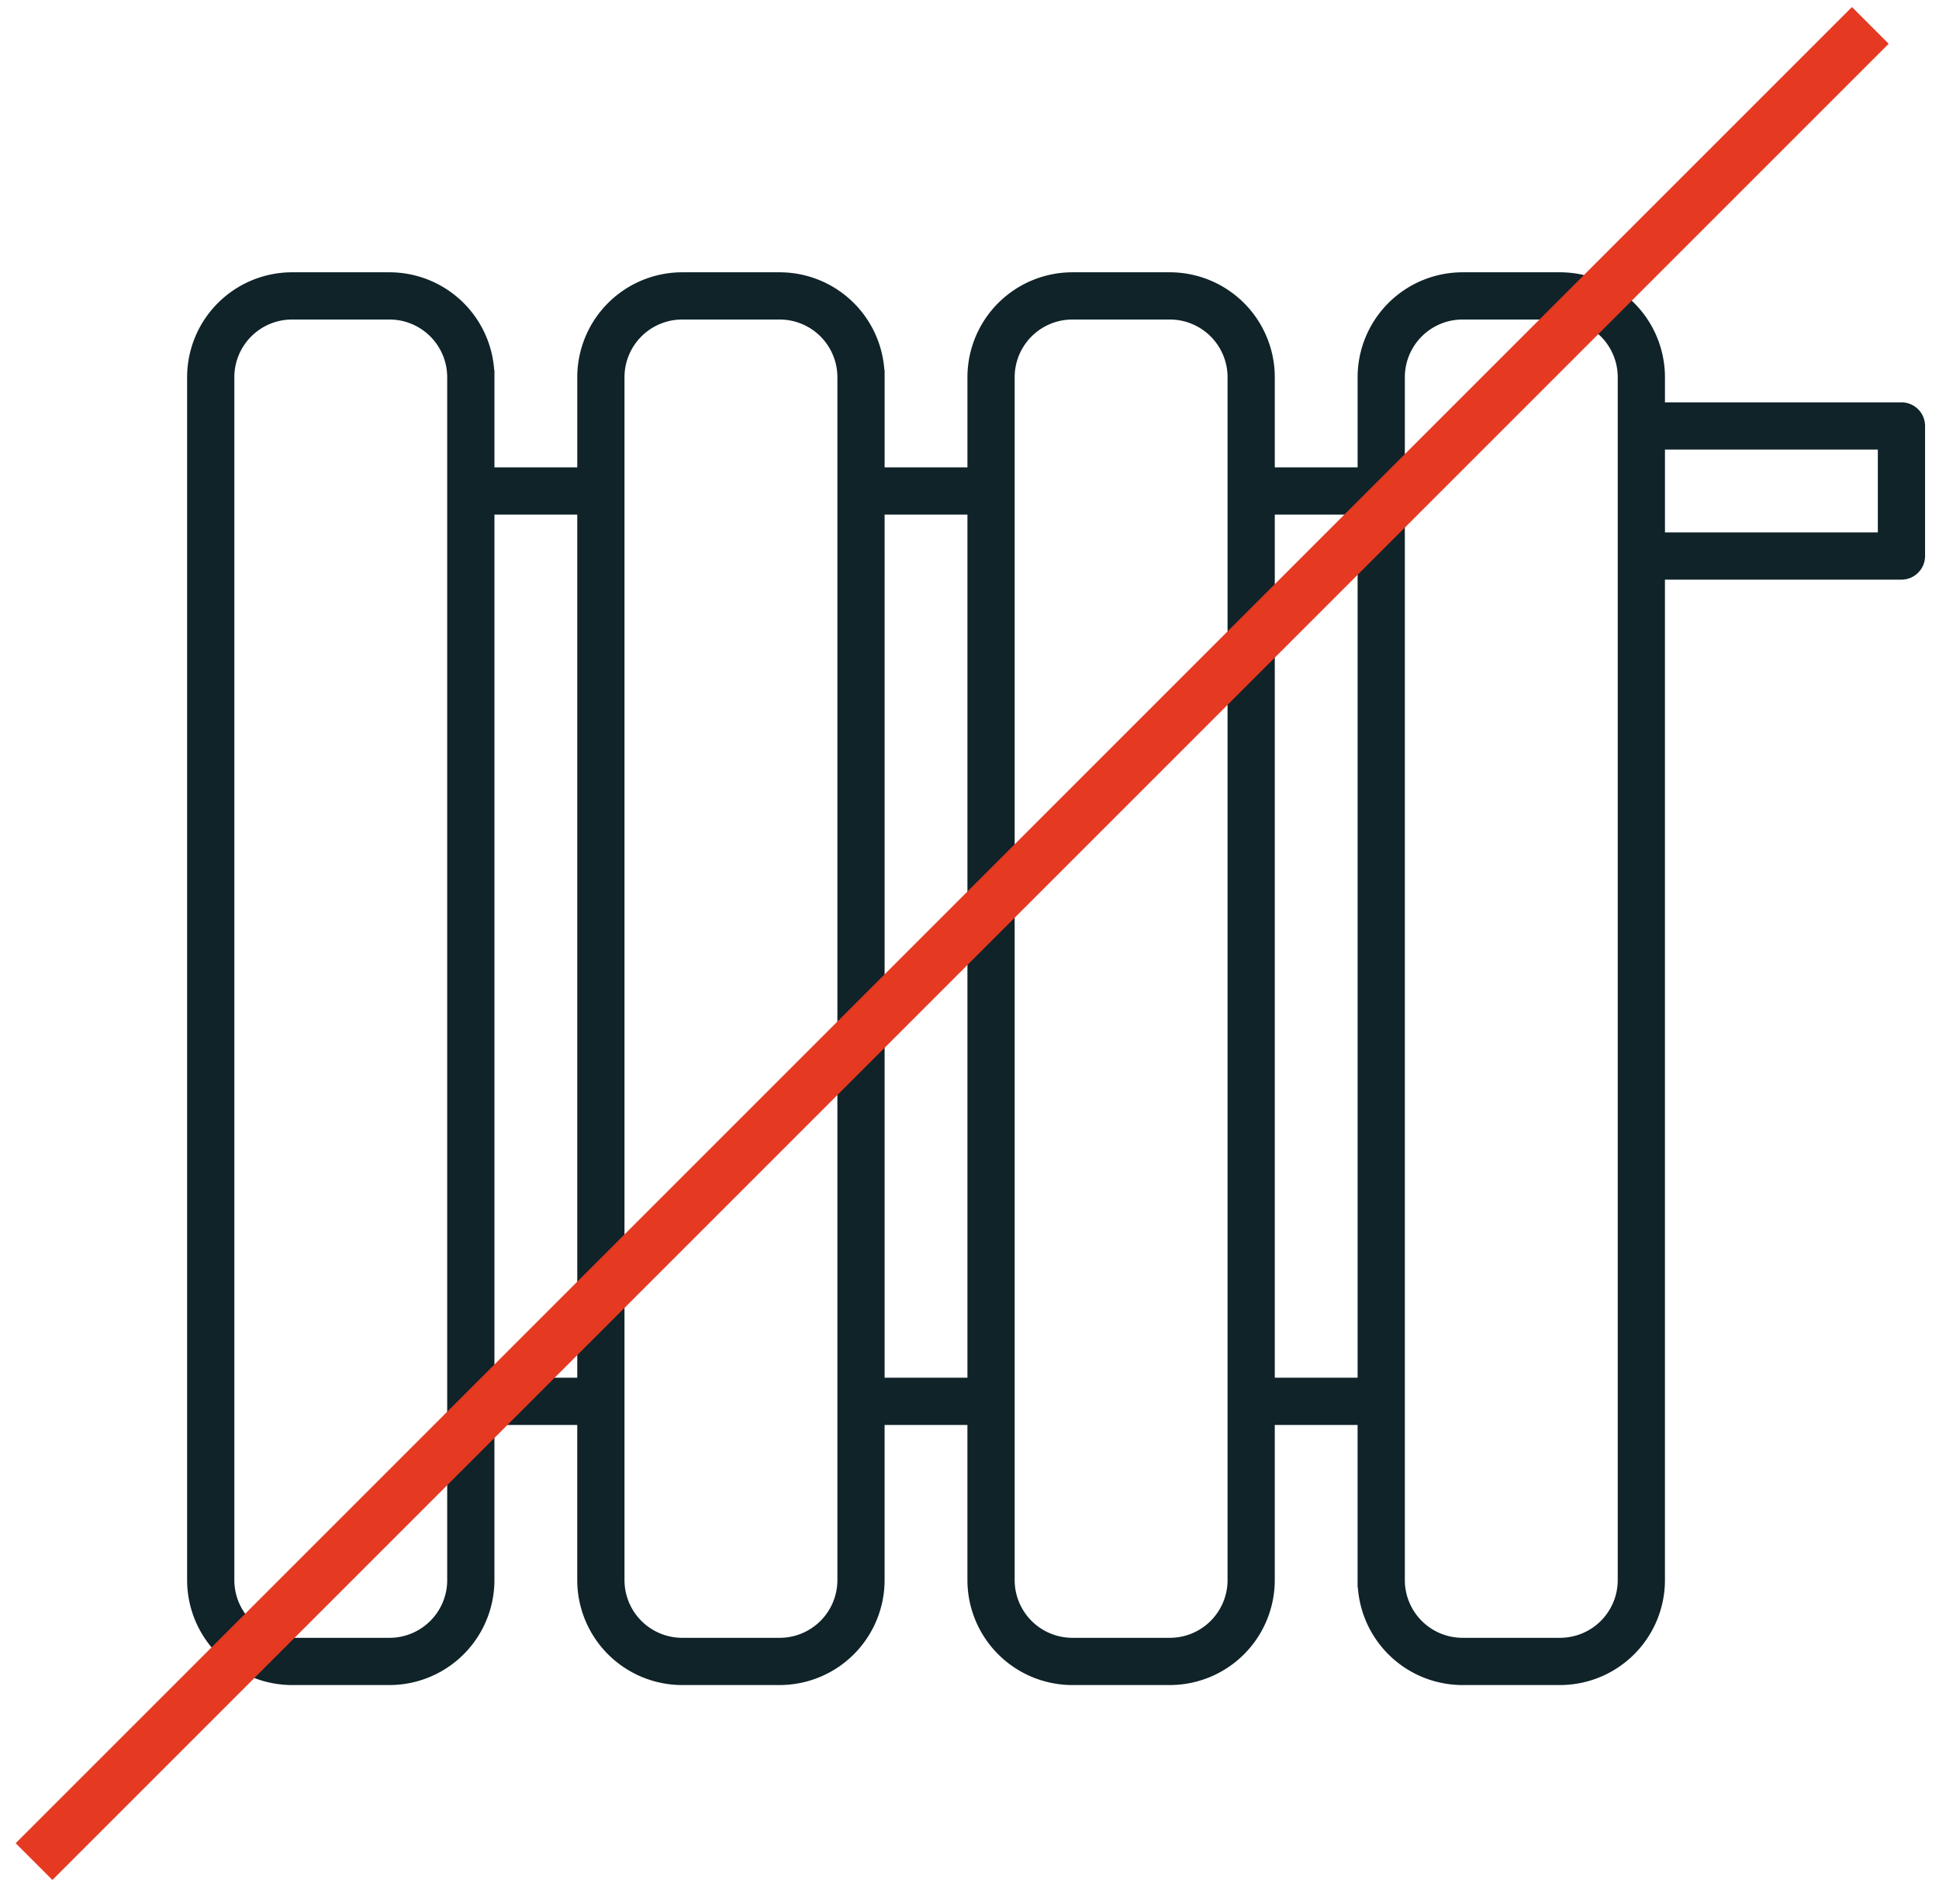
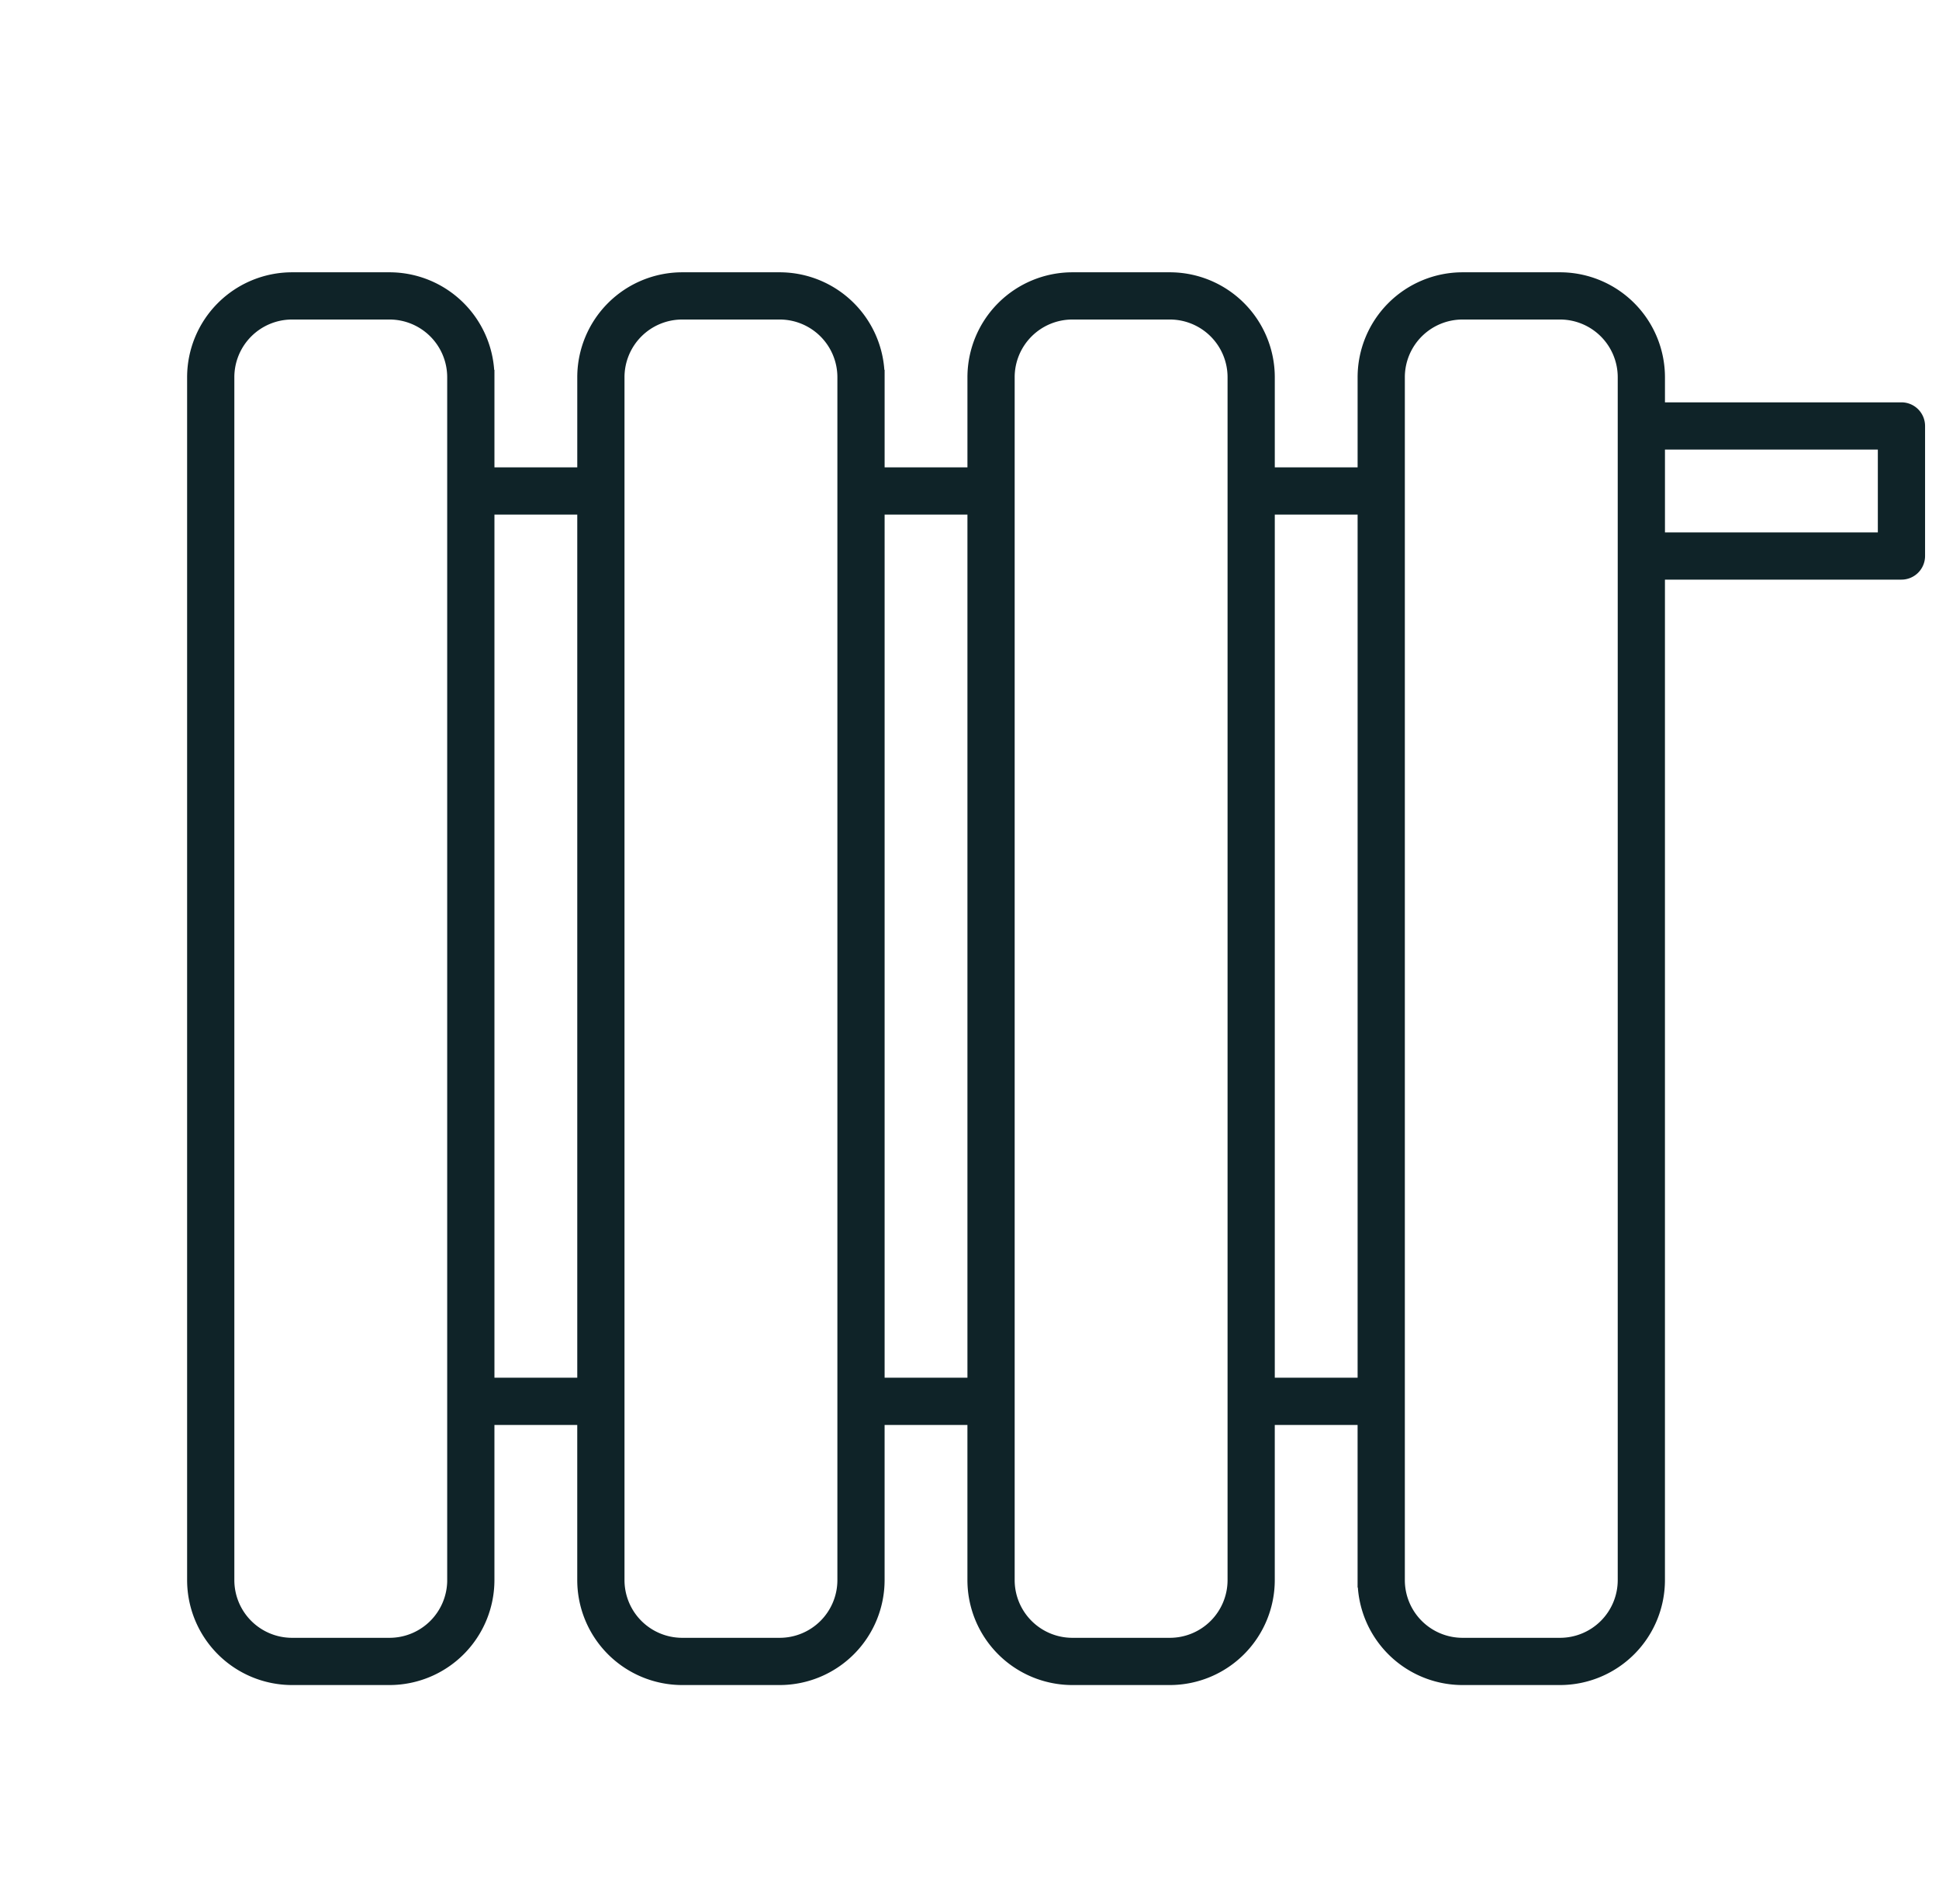
<svg xmlns="http://www.w3.org/2000/svg" class="savings-chart__btn__icon" viewBox="0 0 112 110" width="112" height="110">
  <path fill="#0f2328" d="M109.831 23.666H95.746v-1.878a5.641 5.641 0 00-5.635-5.634h-5.634a5.641 5.641 0 00-5.634 5.634v5.635h-5.634v-5.635a5.641 5.641 0 00-5.634-5.634H61.94a5.641 5.641 0 00-5.634 5.634v5.635h-5.634v-5.635a5.641 5.641 0 00-5.634-5.634h-5.634a5.641 5.641 0 00-5.635 5.634v5.635h-5.634v-5.635a5.641 5.641 0 00-5.634-5.634h-5.634a5.641 5.641 0 00-5.634 5.634v69.489a5.641 5.641 0 005.634 5.634H22.5a5.641 5.641 0 005.634-5.634v-9.39h5.634v9.39a5.641 5.641 0 005.635 5.634h5.634a5.641 5.641 0 005.634-5.634v-9.39h5.634v9.39a5.641 5.641 0 005.634 5.634h5.635a5.641 5.641 0 005.634-5.634v-9.39h5.634v9.39a5.641 5.641 0 005.634 5.634h5.634a5.641 5.641 0 005.635-5.634v-58.22h14.085a.94.94 0 00.94-.94v-7.512a.94.94 0 00-.94-.939zm-83.574 67.61a3.76 3.76 0 01-3.756 3.757h-5.634a3.76 3.76 0 01-3.756-3.756V21.788a3.76 3.76 0 013.756-3.756H22.5a3.76 3.76 0 013.756 3.756v69.489zm1.878-11.268V29.301h5.634v50.707h-5.634zm20.659 11.269a3.76 3.76 0 01-3.756 3.756h-5.634a3.76 3.76 0 01-3.757-3.756V21.788a3.76 3.76 0 013.757-3.756h5.634a3.76 3.76 0 013.756 3.756v69.489zm1.878-11.269V29.301h5.634v50.707h-5.634zm20.659 11.269a3.76 3.76 0 01-3.756 3.756H61.94a3.76 3.76 0 01-3.756-3.756V21.788a3.76 3.76 0 013.756-3.756h5.635a3.76 3.76 0 013.756 3.756v69.489zm1.878-11.269V29.301h5.634v50.707h-5.634zm20.659 11.269a3.76 3.76 0 01-3.757 3.756h-5.634a3.76 3.76 0 01-3.756-3.756V21.788a3.76 3.76 0 013.756-3.756h5.634a3.76 3.76 0 013.757 3.756v69.489zm15.024-60.098H95.746v-5.635h13.146v5.635z" stroke="#0f2328" stroke-width=".85" fill-rule="nonzero" />
-   <path fill="#e53922" d="M.906 106.473L106.972.407l2.121 2.121L3.027 108.594z" />
</svg>